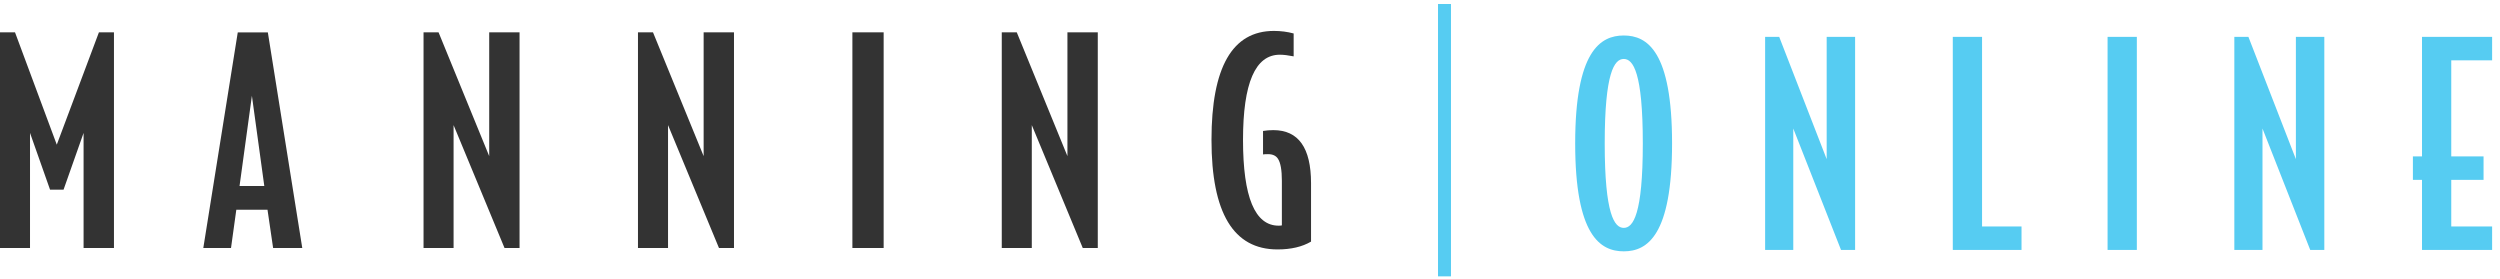
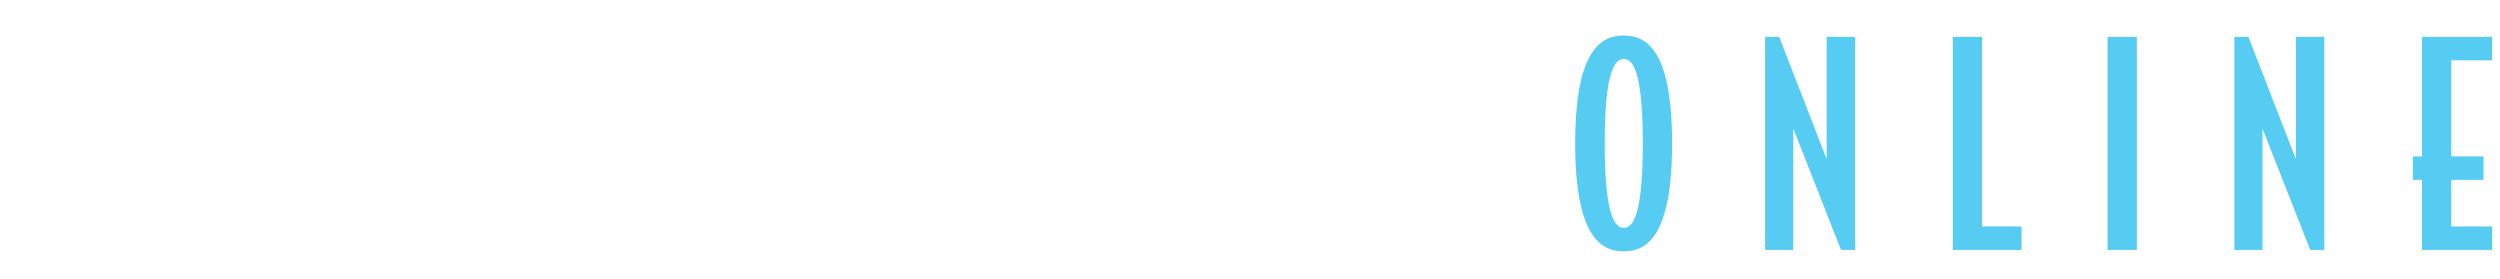
<svg xmlns="http://www.w3.org/2000/svg" width="501" height="56" viewBox="0 0 501 56" fill="none">
-   <path d="M255.291 6.197C246.953 6.197 242.782 13.479 242.782 28.037C242.782 42.665 247.184 49.986 256.002 49.986C258.719 49.986 260.959 49.461 262.732 48.417V36.716C262.732 29.62 260.214 26.077 255.176 26.077C254.464 26.077 253.778 26.135 253.111 26.244V30.947C253.306 30.912 253.642 30.893 254.117 30.893C255.055 30.893 255.727 31.209 256.117 31.839C256.629 32.627 256.886 34.09 256.886 36.209V45.167C256.731 45.206 256.519 45.225 256.239 45.225C251.48 45.225 249.1 39.492 249.1 28.037C249.1 16.652 251.553 10.965 256.475 10.965C257.219 10.965 258.145 11.076 259.248 11.295V6.707C257.994 6.368 256.67 6.197 255.291 6.197ZM0 6.483V49.698H6.015V26.638L10.029 38.003H12.738L16.75 26.638V49.698H22.838V28.09V6.483H19.822L11.379 28.99L3.009 6.483L0 6.483ZM84.877 6.483V49.698H90.898V25.072L101.106 49.698H104.118V6.483H98.036V31.284L87.889 6.483L84.877 6.483ZM127.85 6.483V49.698H133.874V25.072L144.082 49.698H147.091V6.483H141.009V31.284L130.862 6.483L127.85 6.483ZM170.819 6.483V49.698H177.083V6.483L170.819 6.483ZM200.754 6.483V49.698H206.772V25.072L216.986 49.698H219.995V6.483H213.913V31.284L203.763 6.483L200.754 6.483ZM47.648 6.486L40.742 49.698H46.295L47.357 42.032H53.608L54.732 49.698H60.574L53.675 6.486H47.648ZM50.481 19.194L52.964 37.271H48.005L50.481 19.194Z" fill="#333333" />
-   <rect x="288.177" y="0.802" width="2.599" height="54.58" fill="#56CCF2" />
  <path d="M335.083 28.74C335.083 10.265 330.104 7.113 325.403 7.113C320.701 7.113 315.667 10.265 315.667 28.74C315.667 47.215 320.701 50.368 325.403 50.368C330.104 50.368 335.083 47.215 335.083 28.74ZM329.219 28.74C329.219 42.956 327.283 45.667 325.403 45.667C323.522 45.667 321.586 42.956 321.586 28.74C321.586 14.525 323.522 11.814 325.403 11.814C327.283 11.814 329.219 14.525 329.219 28.74ZM371.763 50.092V7.389H366.066V31.893L356.552 7.389H353.731V50.092H359.373V25.753L368.942 50.092H371.763ZM405.113 50.092V45.39H397.203V7.389H391.34V50.092H405.113ZM428.223 50.092V7.389H422.359V50.092H428.223ZM465.793 50.092V7.389H460.096V31.893L450.582 7.389H447.761V50.092H453.403V25.753L462.972 50.092H465.793ZM499.42 50.092V45.39H491.233V36.042H497.705V31.34H491.233V12.091H499.42V7.389H485.37V31.34H483.545V36.042H485.37V50.092H499.42Z" fill="#56CCF2" />
</svg>